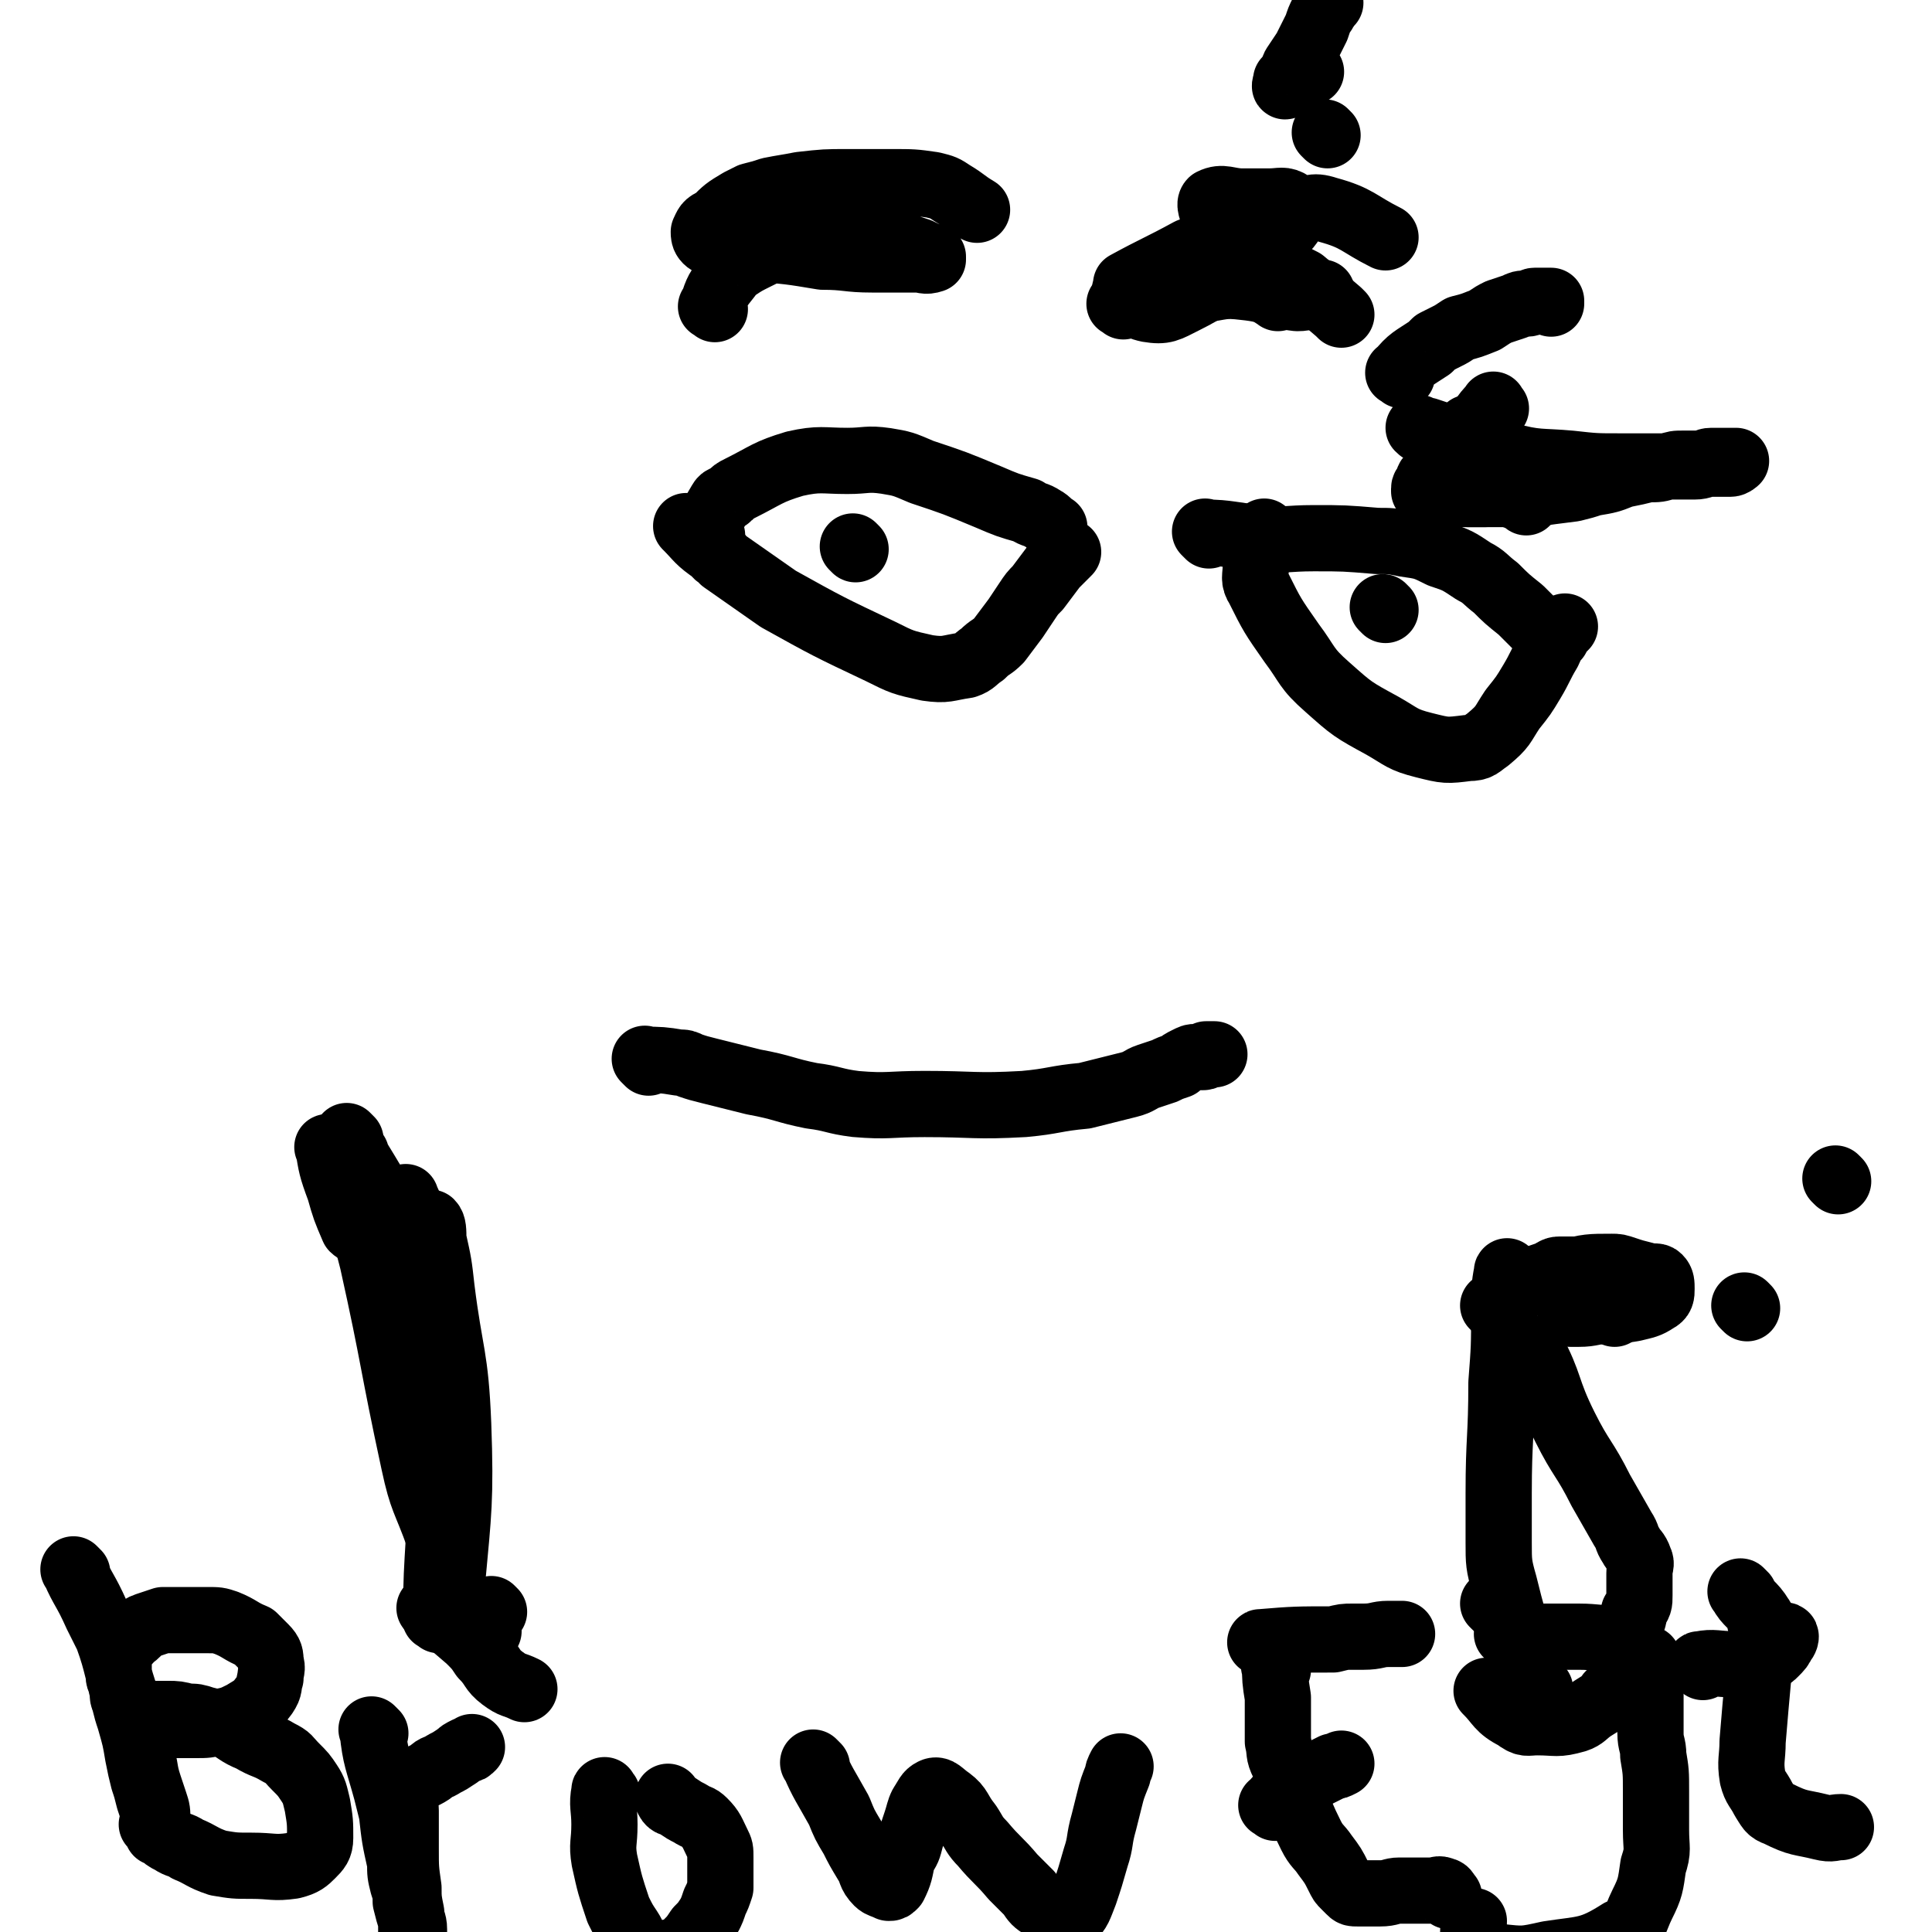
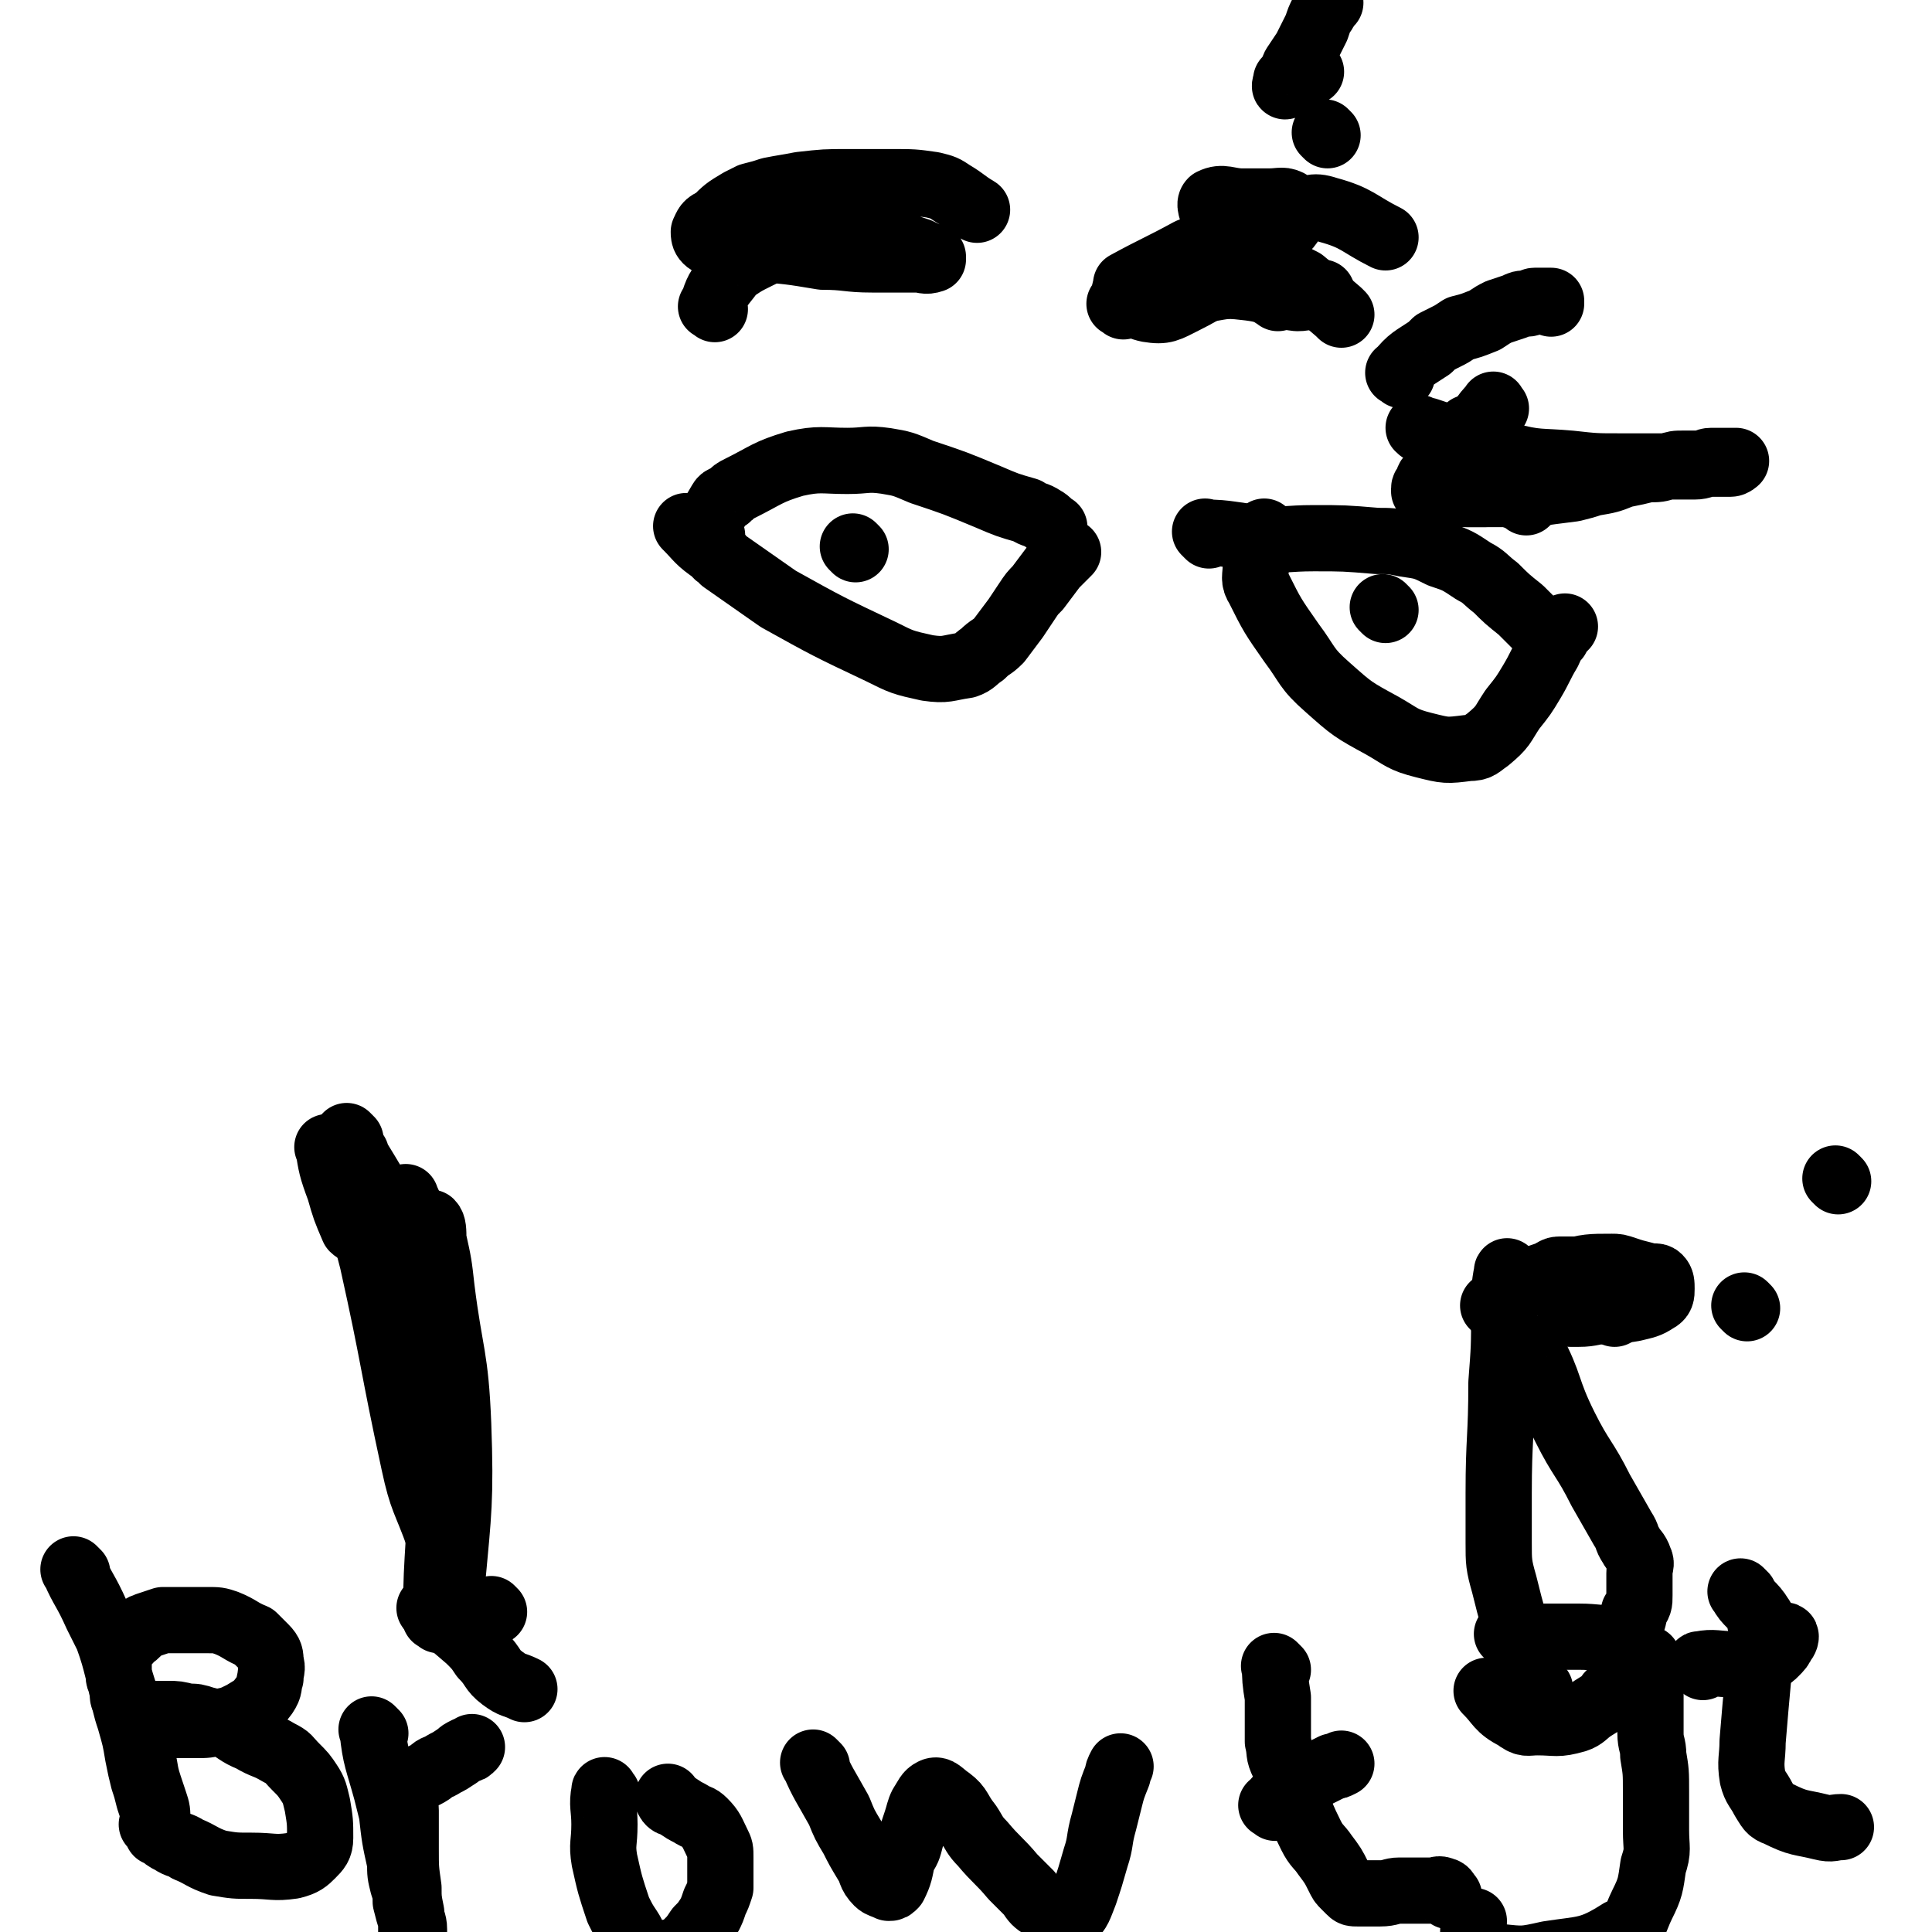
<svg xmlns="http://www.w3.org/2000/svg" viewBox="0 0 700 700" version="1.1">
  <g fill="none" stroke="#000000" stroke-width="24" stroke-linecap="round" stroke-linejoin="round">
    <path d="M129,418c-1,-1 -2,-2 -1,-1 4,7 5,8 10,17 1,3 1,3 2,5 2,4 2,5 4,9 3,11 3,11 7,23 " />
-     <path d="M167,586c-1,-1 -2,-2 -1,-1 4,1 5,2 10,5 0,0 0,0 1,1 " />
    <path d="M120,417c-1,-1 -2,-2 -1,-1 1,6 1,7 4,15 2,7 2,7 5,14 1,1 2,1 3,2 " />
    <path d="M157,584c-1,-1 -2,-2 -1,-1 6,4 7,5 14,11 3,3 3,3 5,6 4,4 3,5 7,8 4,3 4,2 8,4 " />
    <path d="M127,413c-1,-1 -2,-2 -1,-1 0,5 -1,7 1,13 3,16 4,16 8,32 8,36 7,36 15,73 3,14 4,13 9,27 1,4 1,4 3,8 1,3 2,9 2,6 2,-22 3,-28 2,-55 -1,-25 -3,-25 -6,-49 -1,-9 -1,-9 -3,-18 0,-3 0,-5 -1,-6 0,0 -1,2 -1,3 0,2 0,2 0,4 " />
    <path d="M159,587c-1,-1 -2,-1 -1,-1 0,-26 2,-26 1,-51 0,-15 -1,-15 -3,-30 -3,-19 -4,-19 -6,-37 -2,-13 -1,-13 -2,-26 0,-3 -1,-3 -1,-7 0,0 0,-2 0,-1 2,4 2,5 4,11 " />
    <path d="M179,584c-1,-1 -1,-1 -1,-1 " />
    <path d="M407,111c-1,-1 -2,-1 -1,-1 5,-2 6,-2 13,-3 4,-1 4,-1 8,-1 4,-1 4,-1 8,-1 8,-1 8,-2 16,-1 10,1 10,3 19,4 4,0 4,-1 7,-2 " />
    <path d="M520,184c-1,-1 -2,-1 -1,-1 4,-3 5,-3 10,-5 1,0 1,0 1,0 1,0 1,0 2,0 0,0 0,1 0,1 1,0 1,0 2,0 1,0 1,0 1,0 1,0 1,0 1,0 1,0 1,0 1,0 1,0 1,0 1,0 0,0 0,-1 0,-1 0,-1 0,-1 0,-1 0,-2 1,-2 0,-4 0,-2 -1,-2 -2,-3 -1,-2 -1,-2 -1,-3 -1,-2 -1,-2 -1,-4 -1,-4 0,-4 -1,-7 0,-1 0,0 -1,-1 " />
    <path d="M463,108c-1,-1 -2,-1 -1,-1 7,-1 8,-1 17,-1 " />
    <path d="M553,182c-1,-1 -1,-1 -1,-1 -5,-2 -5,-2 -10,-3 " />
    <path d="M486,114c-1,-1 -1,-1 -1,-1 -7,-6 -7,-6 -13,-11 -6,-3 -6,-3 -11,-7 -5,-3 -5,-3 -9,-6 -4,-3 -4,-3 -8,-5 -2,-2 -3,-2 -4,-5 -1,-3 -2,-5 -1,-6 4,-2 6,0 11,0 5,0 5,0 10,0 4,0 5,-1 8,1 2,1 2,2 1,4 -2,4 -2,4 -6,7 -7,6 -7,6 -14,11 -10,7 -10,8 -20,13 -6,3 -7,4 -13,3 -5,-1 -5,-3 -8,-6 -1,-1 0,-1 0,-2 0,-1 0,-1 0,-1 11,-6 12,-6 23,-12 11,-4 11,-4 22,-8 5,-2 5,-2 9,-4 3,-1 3,-1 7,-2 6,-1 6,-3 12,-1 11,3 11,5 21,10 " />
    <path d="M259,112c-1,-1 -2,-1 -1,-1 2,-6 2,-6 6,-11 1,-2 1,-2 3,-3 3,-2 3,-2 7,-4 4,-2 4,-2 9,-3 7,-1 7,-1 13,-1 9,0 9,0 17,0 4,0 4,0 8,0 3,0 3,0 6,0 3,1 3,1 6,2 2,1 2,1 4,2 0,0 1,0 1,0 0,1 0,1 0,1 -3,1 -3,0 -6,0 -4,0 -4,0 -8,0 -4,0 -4,0 -8,0 -9,0 -9,-1 -18,-1 -12,-2 -12,-2 -25,-3 -3,0 -3,0 -7,0 -3,0 -3,0 -6,-1 -2,-1 -3,-1 -4,-2 -1,-1 -1,-2 -1,-3 1,-2 1,-3 4,-4 4,-4 4,-4 9,-7 2,-1 2,-1 4,-2 4,-1 4,-1 7,-2 5,-1 6,-1 11,-2 9,-1 9,-1 17,-1 8,0 8,0 16,0 8,0 8,0 15,1 4,1 4,1 7,3 5,3 4,3 9,6 " />
    <path d="M438,194c-1,-1 -2,-2 -1,-1 8,0 9,1 20,2 9,1 9,0 19,0 11,0 11,0 23,1 5,0 5,0 10,1 7,1 7,1 13,4 6,2 6,2 12,6 4,2 4,3 8,6 4,4 4,4 9,8 2,2 2,2 5,5 1,1 1,1 2,2 " />
    <path d="M459,194c-1,-1 -1,-2 -1,-1 -2,4 -2,5 -3,10 0,1 0,1 0,2 0,4 -1,5 1,8 5,10 5,10 12,20 6,8 5,9 13,16 9,8 9,8 20,14 7,4 7,5 15,7 8,2 8,2 16,1 4,0 4,-1 7,-3 6,-5 5,-5 9,-11 4,-5 4,-5 7,-10 3,-5 3,-6 6,-11 1,-2 1,-3 3,-5 1,-2 1,-2 3,-4 " />
    <path d="M502,221c-1,-1 -1,-1 -1,-1 " />
    <path d="M258,194c-1,-1 -2,-1 -1,-1 1,-6 1,-6 4,-11 1,-2 2,-1 3,-2 2,-2 2,-2 4,-3 10,-5 10,-6 20,-9 9,-2 10,-1 19,-1 7,0 7,-1 14,0 6,1 6,1 13,4 12,4 12,4 24,9 7,3 7,3 14,5 3,2 3,1 6,3 2,1 2,2 4,3 " />
    <path d="M250,192c-1,-1 -2,-2 -1,-1 4,4 4,5 10,9 1,2 2,1 3,3 10,7 10,7 20,14 18,10 18,10 37,19 8,4 8,4 17,6 7,1 7,0 14,-1 3,-1 3,-2 6,-4 3,-3 3,-2 6,-5 3,-4 3,-4 6,-8 2,-3 2,-3 4,-6 2,-3 2,-3 4,-5 3,-4 3,-4 6,-8 1,-1 1,-1 2,-2 2,-2 2,-2 3,-3 " />
    <path d="M310,199c-1,-1 -1,-1 -1,-1 " />
-     <path d="M235,385c-1,-1 -2,-2 -1,-1 5,0 6,0 12,1 2,0 2,0 4,1 3,1 3,1 7,2 8,2 8,2 16,4 11,2 11,3 21,5 8,1 8,2 16,3 12,1 12,0 25,0 18,0 18,1 36,0 11,-1 11,-2 22,-3 4,-1 4,-1 8,-2 4,-1 4,-1 8,-2 4,-1 4,-2 7,-3 3,-1 3,-1 6,-2 2,-1 2,-1 5,-2 1,-1 1,-1 3,-2 2,-1 2,-1 3,-1 2,0 2,0 3,0 1,0 1,-1 1,-1 2,0 2,0 3,0 " />
    <path d="M508,136c-1,-1 -2,-1 -1,-1 4,-5 5,-5 11,-9 1,-1 1,-1 2,-2 2,-1 2,-1 4,-2 2,-1 2,-1 5,-3 4,-1 4,-1 9,-3 3,-2 3,-2 5,-3 3,-1 3,-1 6,-2 2,-1 2,-1 4,-1 2,0 2,-1 3,-1 1,0 1,0 2,0 1,0 1,0 1,0 1,0 1,0 1,0 1,0 1,0 1,0 1,0 1,0 1,0 0,0 0,1 0,1 " />
    <path d="M542,148c-1,-1 -1,-2 -1,-1 -4,4 -4,5 -7,11 -1,1 -2,1 -3,2 -3,3 -3,3 -5,5 -2,2 -2,2 -4,4 -2,2 -2,2 -4,4 -1,1 0,1 -1,2 0,1 -1,1 -1,2 0,0 0,0 0,1 2,0 2,0 4,0 3,0 3,0 5,0 3,1 3,1 5,1 3,0 3,0 5,0 3,0 3,0 5,0 8,0 8,0 15,0 7,-1 7,-1 15,-2 4,-1 4,-1 7,-2 6,-1 6,-1 11,-3 5,-1 5,-1 9,-2 4,0 4,0 7,-1 3,-1 3,-1 6,-1 3,0 3,0 5,0 3,0 3,-1 5,-1 2,0 2,0 3,0 1,0 1,0 2,0 1,0 1,0 1,0 1,0 1,0 1,0 1,0 1,0 1,0 1,0 1,0 1,0 0,0 -1,1 -2,1 -2,0 -2,0 -3,0 -2,0 -2,0 -4,0 -3,0 -3,1 -6,1 -5,0 -5,0 -10,0 -9,0 -9,0 -17,0 -9,0 -9,0 -18,-1 -11,-1 -12,0 -23,-3 -11,-3 -11,-4 -23,-7 -3,-1 -3,-1 -6,-2 -2,0 -2,0 -3,-1 " />
    <path d="M475,26c-1,-1 -1,-2 -1,-1 -4,2 -5,4 -8,6 -1,1 0,-1 0,-2 1,-1 1,-1 2,-2 1,-1 0,-1 1,-3 2,-3 2,-3 4,-6 1,-2 1,-2 2,-4 1,-2 1,-2 2,-4 1,-3 1,-3 2,-5 1,-1 1,-1 1,-2 1,-1 0,-1 1,-2 0,0 0,0 1,0 " />
    <path d="M481,49c-1,-1 -1,-1 -1,-1 " />
    <path d="M463,605c-1,-1 -2,-2 -1,-1 0,4 0,5 1,11 0,2 0,2 0,4 0,4 0,4 0,7 0,2 0,2 0,5 1,4 0,4 2,8 5,13 4,14 10,26 2,4 3,4 5,7 3,4 3,4 5,8 1,2 1,2 2,3 1,1 1,1 2,2 1,1 1,1 3,1 1,0 1,0 3,0 1,0 1,0 3,0 1,0 1,0 2,0 4,0 4,-1 7,-1 4,0 4,0 7,0 3,0 3,0 5,0 2,0 2,-1 4,0 1,0 1,1 2,2 " />
    <path d="M462,655c-1,-1 -2,-1 -1,-1 3,-4 4,-4 8,-7 1,-1 1,-1 3,-2 1,-1 1,0 3,-1 4,-2 4,-2 8,-4 1,0 1,0 3,-1 " />
-     <path d="M458,596c-1,-1 -2,-1 -1,-1 12,-1 13,-1 26,-1 4,-1 4,-1 7,-1 2,0 2,0 4,0 5,0 5,-1 9,-1 3,0 3,0 5,0 " />
    <path d="M540,614c-1,-1 -2,-2 -1,-1 4,4 4,6 10,9 4,3 4,2 8,2 7,0 7,1 14,-1 3,-1 3,-2 6,-4 3,-2 4,-2 6,-5 2,-2 2,-2 4,-5 2,-3 2,-3 4,-6 1,-1 1,-1 2,-2 1,0 1,0 2,0 1,0 1,0 2,0 0,1 0,1 0,2 1,3 1,3 1,6 0,3 0,3 0,7 0,3 0,3 0,6 0,3 0,3 0,6 0,4 1,4 1,8 1,6 1,6 1,13 0,4 0,4 0,8 0,3 0,3 0,6 0,7 1,7 -1,13 -1,7 -1,8 -4,14 -3,6 -2,8 -8,10 -11,7 -13,6 -26,8 -9,2 -9,2 -18,1 -4,-1 -5,-2 -8,-5 -2,-3 -1,-4 -1,-8 " />
    <path d="M617,604c-1,-1 -2,-1 -1,-1 5,-1 6,0 12,0 2,0 2,0 4,0 4,-1 4,-1 8,-2 2,-1 2,-1 3,-2 2,-2 2,-2 3,-4 1,-1 1,-2 1,-2 0,-1 -1,0 -2,0 -2,1 -2,1 -3,2 -2,2 -2,2 -3,5 -1,4 -1,4 -2,8 -1,11 -1,11 -2,23 0,6 -1,7 0,13 1,4 2,4 4,8 2,3 2,4 5,5 8,4 8,3 16,5 4,1 4,0 7,0 " />
    <path d="M542,474c-1,-1 -1,-1 -1,-1 " />
-     <path d="M542,582c-1,-1 -1,-1 -1,-1 " />
    <path d="M543,474c-1,-1 -2,-1 -1,-1 5,-4 5,-5 12,-8 3,-2 3,-2 6,-3 3,-1 3,-2 5,-2 3,0 3,0 6,0 4,1 4,1 8,2 2,1 2,1 4,2 1,1 2,0 2,2 1,4 0,5 0,10 " />
    <path d="M552,500c-1,-1 -2,-1 -1,-1 0,-5 0,-6 1,-10 0,-1 1,0 1,0 1,0 2,-1 2,0 7,13 5,14 12,28 6,12 7,11 13,23 4,7 4,7 8,14 2,3 1,3 3,6 1,2 2,2 3,5 1,2 0,2 0,5 0,2 0,2 0,4 0,2 0,2 0,4 0,3 0,3 -2,6 0,2 0,3 -2,5 -2,2 -2,3 -5,4 -6,1 -6,0 -13,0 -5,0 -5,0 -11,0 -4,0 -4,0 -7,0 -3,0 -3,0 -6,0 -1,0 -1,0 -2,-1 " />
    <path d="M547,462c-1,-1 -1,-2 -1,-1 -1,5 -1,7 -1,14 0,13 0,13 -1,26 0,20 -1,20 -1,40 0,9 0,9 0,18 0,7 0,8 2,15 3,12 3,12 7,24 2,6 2,6 5,13 0,1 0,1 1,1 0,0 0,0 0,0 " />
    <path d="M569,462c-1,-1 -2,-1 -1,-1 7,-2 8,-2 16,-2 2,0 2,0 5,1 3,1 3,1 7,2 3,1 4,0 5,1 1,1 1,2 1,4 0,2 0,3 -2,4 -3,2 -4,2 -8,3 -5,1 -5,0 -10,1 -5,0 -5,1 -10,1 -1,0 -1,0 -3,0 " />
    <path d="M633,474c-1,-1 -1,-1 -1,-1 " />
    <path d="M632,578c-1,-1 -2,-2 -1,-1 2,4 4,4 7,9 1,1 -1,2 0,2 1,1 2,1 3,2 1,1 0,1 1,2 1,1 2,1 1,1 0,0 -1,0 -2,-1 0,0 0,-1 -1,-1 -1,-1 -1,-1 -2,-2 " />
    <path d="M666,428c-1,-1 -1,-1 -1,-1 " />
    <path d="M28,570c-1,-1 -2,-2 -1,-1 3,7 4,7 8,16 2,4 2,4 4,8 4,11 3,12 7,23 2,9 3,9 5,19 2,6 1,6 3,12 1,3 1,3 2,6 1,3 1,3 1,7 0,1 0,1 0,2 0,1 0,1 0,2 0,0 0,0 0,0 0,0 0,0 0,-1 0,-2 0,-2 0,-3 0,-1 -1,-1 -1,-2 -1,-3 -1,-3 -2,-6 -1,-4 -1,-4 -2,-7 -1,-4 -1,-4 -2,-9 -1,-6 -1,-6 -3,-13 -1,-3 -1,-3 -2,-7 -1,-2 0,-2 -1,-5 0,-2 -1,-2 -1,-4 0,-3 0,-3 0,-5 0,-2 0,-2 1,-4 0,-2 1,-1 2,-3 1,-1 1,-1 2,-2 3,-2 2,-3 5,-4 3,-1 3,-1 6,-2 4,0 4,0 8,0 4,0 4,0 8,0 4,0 4,0 7,1 5,2 5,3 10,5 2,2 2,2 4,4 2,2 2,3 2,5 1,3 0,3 0,6 -1,3 0,3 -2,6 -3,4 -3,4 -8,7 -4,2 -4,2 -9,3 -4,1 -4,1 -8,1 -4,0 -4,0 -7,0 -4,0 -4,0 -8,0 -2,0 -3,1 -4,0 -1,0 -1,-1 -1,-1 0,-1 0,-1 0,-2 0,0 0,0 1,-1 1,0 1,0 3,0 3,0 3,0 6,0 3,0 3,0 7,1 3,0 3,0 6,1 4,1 4,1 8,2 4,2 4,3 9,5 5,3 5,2 10,5 4,2 3,2 6,5 3,3 3,3 5,6 2,3 2,4 3,8 1,6 1,6 1,12 0,3 -1,4 -3,6 -2,2 -3,3 -7,4 -7,1 -7,0 -15,0 -6,0 -6,0 -12,-1 -6,-2 -6,-3 -11,-5 -3,-2 -3,-1 -6,-3 -2,-1 -2,-1 -4,-3 -1,-1 -1,-1 -3,-3 0,0 0,0 0,0 " />
    <path d="M136,628c-1,-1 -2,-2 -1,-1 1,10 2,11 5,22 1,4 1,4 2,8 1,9 1,9 3,18 0,4 0,4 1,8 1,3 1,3 1,6 1,4 1,4 2,7 0,2 0,2 0,4 0,1 1,1 1,2 0,1 0,2 0,1 0,-1 0,-2 0,-4 0,-3 -1,-3 -1,-6 -1,-5 -1,-5 -1,-9 -1,-7 -1,-7 -1,-14 0,-4 0,-4 0,-8 0,-3 0,-3 0,-6 0,-3 -1,-3 0,-5 1,-3 1,-3 3,-5 3,-3 3,-2 6,-4 2,-2 2,-1 5,-3 2,-1 2,-1 5,-3 1,-1 1,-1 3,-2 1,0 1,0 2,-1 " />
    <path d="M220,650c-1,-1 -1,-2 -1,-1 -1,5 0,6 0,12 0,7 -1,7 0,13 2,9 2,9 5,18 2,4 2,4 4,7 2,3 1,3 3,5 2,2 2,2 4,3 4,1 5,1 9,0 3,-1 3,-1 5,-3 2,-2 2,-2 4,-5 2,-2 2,-2 4,-5 1,-2 1,-2 2,-5 1,-2 1,-2 2,-5 0,-3 0,-3 0,-6 0,-2 0,-2 0,-5 0,-3 0,-3 -1,-5 -2,-4 -2,-5 -5,-8 -2,-2 -2,-1 -5,-3 -2,-1 -2,-1 -5,-3 -1,-1 -2,0 -3,-2 0,0 0,0 0,-1 " />
    <path d="M296,640c-1,-1 -2,-2 -1,-1 3,7 4,8 9,17 2,5 2,5 5,10 2,4 2,4 5,9 2,3 1,4 4,7 1,1 2,1 4,2 1,0 1,0 2,-1 2,-4 2,-5 3,-10 2,-3 2,-3 3,-7 1,-3 1,-3 2,-6 1,-3 1,-4 2,-6 2,-3 2,-4 4,-5 2,-1 3,1 6,3 4,3 3,4 7,9 2,3 2,4 5,7 5,6 6,6 11,12 3,3 3,3 6,6 2,3 2,3 5,5 3,2 3,2 5,3 2,1 3,2 5,1 3,-3 3,-4 5,-9 2,-6 2,-6 4,-13 2,-6 1,-6 3,-13 1,-4 1,-4 2,-8 1,-4 1,-4 3,-9 0,-1 0,-1 1,-3 " />
  </g>
</svg>